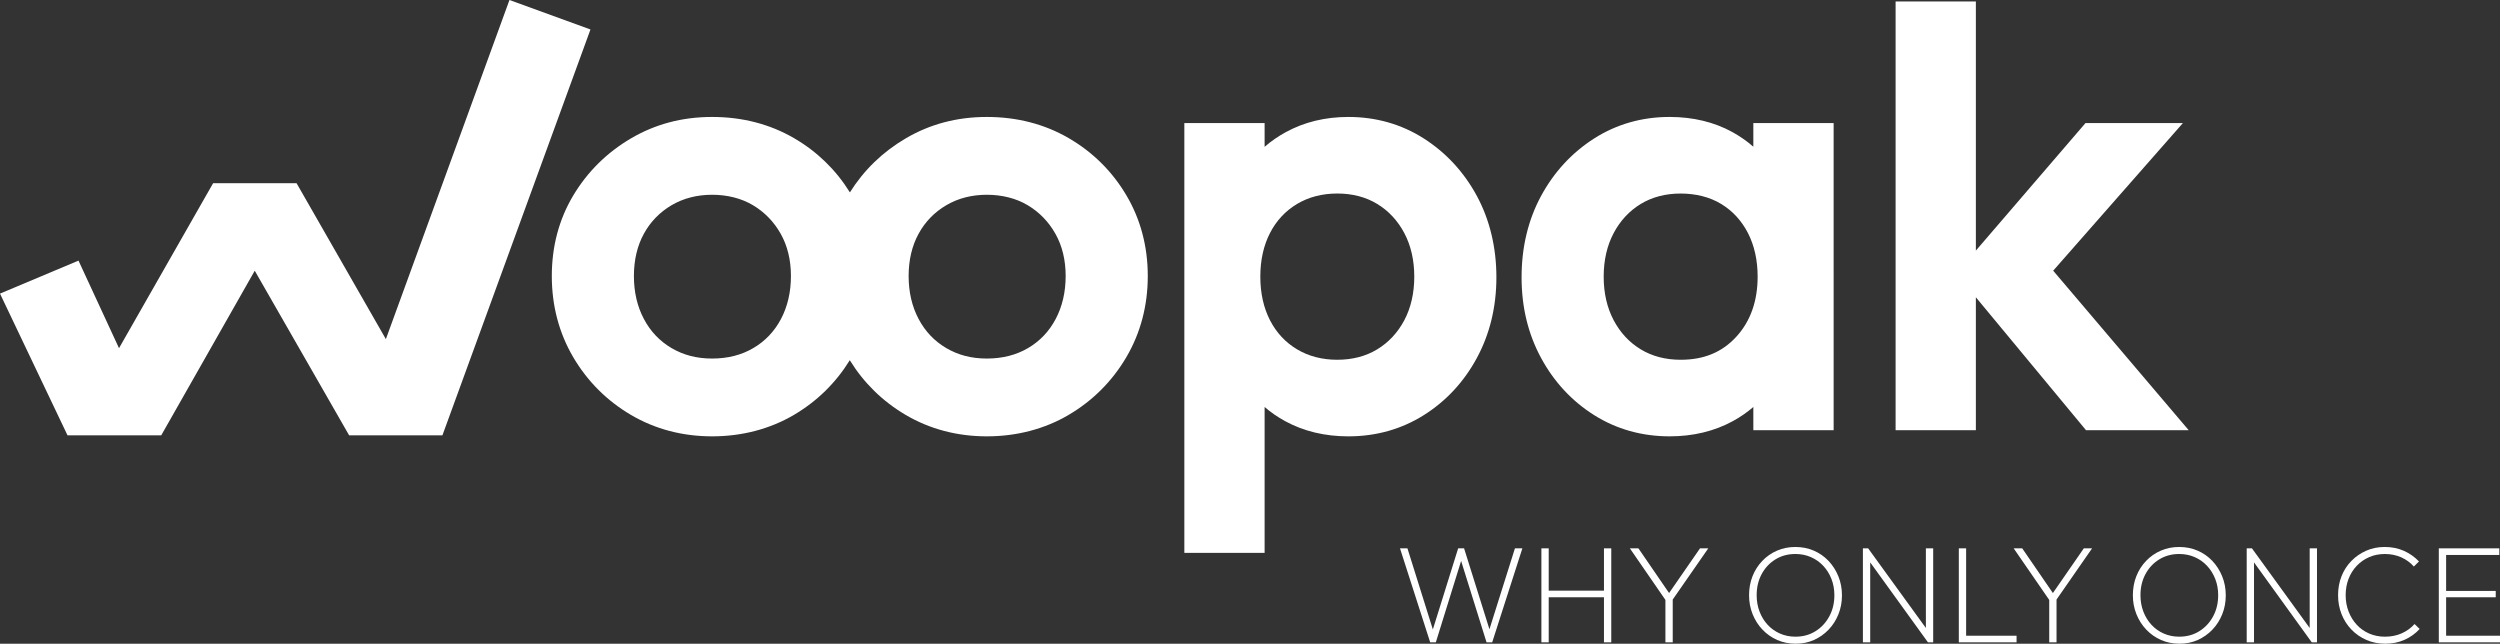
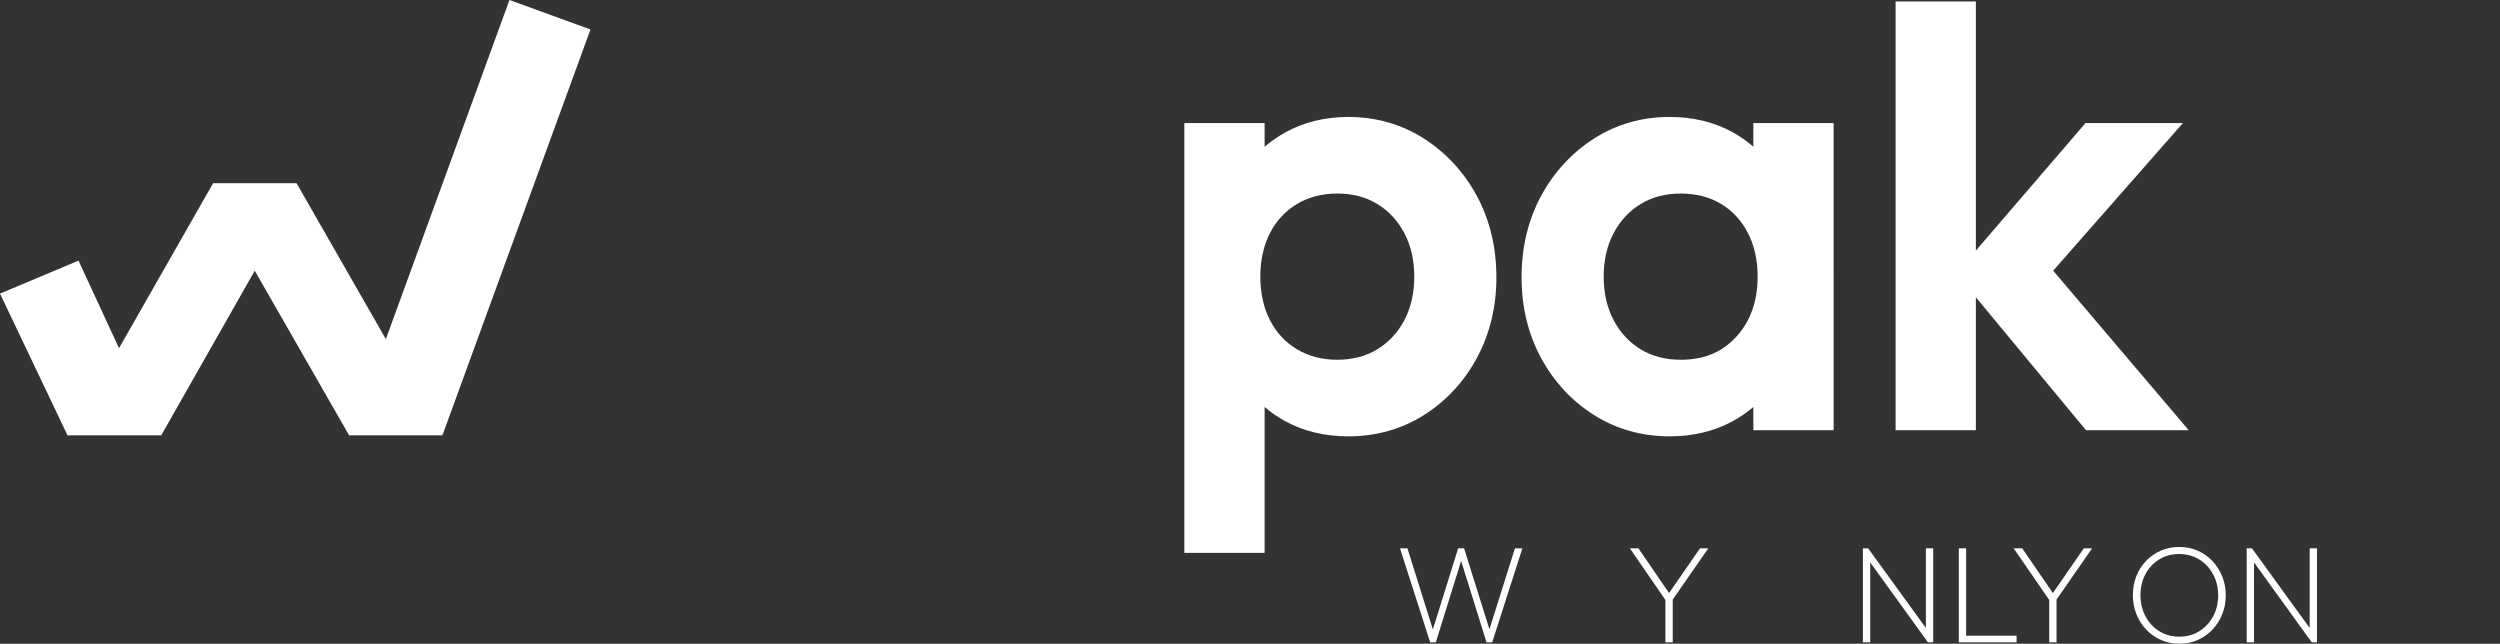
<svg xmlns="http://www.w3.org/2000/svg" viewBox="0 0 4018.92 1034.81" data-name="Calque 1" id="Calque_1">
  <rect x="0" y="0" width="4018.92" height="1034.81" fill="#333333" stroke="none" />
  <defs>
    <style>
      .cls-1 {
        fill: #fff;
      }
    </style>
  </defs>
  <g>
    <path d="M2299.11,1032.6l-48.52-151.09h11.96l42.98,137.13h-4.21l42.76-137.13h9.53l42.98,137.13h-4.43l43.2-137.13h11.96l-48.52,151.09h-9.08l-42.76-136.91h3.77l-42.54,136.91h-9.08Z" class="cls-1" />
-     <path d="M2477.9,1032.6v-151.09h11.74v151.09h-11.74ZM2485.43,960.15v-10.63h97.26v10.63h-97.26ZM2578.48,1032.6v-151.09h11.74v151.09h-11.74Z" class="cls-1" />
    <path d="M2680.6,969.24l-60.48-87.73h13.74l51.84,75.54h-5.1l52.28-75.54h13.29l-60.92,87.73h-4.65ZM2677.28,1032.6v-72.89h11.74v72.89h-11.74Z" class="cls-1" />
-     <path d="M2886.63,1034.81c-10.63,0-20.49-1.99-29.58-5.98-9.08-3.99-17.02-9.56-23.82-16.73-6.79-7.16-12.07-15.47-15.84-24.92-3.77-9.45-5.65-19.57-5.65-30.35s1.84-21.08,5.54-30.46c3.69-9.38,8.93-17.61,15.73-24.7,6.79-7.09,14.7-12.59,23.71-16.5,9.01-3.91,18.83-5.87,29.47-5.87s20.49,1.96,29.58,5.87c9.08,3.91,16.98,9.42,23.71,16.5,6.72,7.09,12,15.36,15.84,24.81,3.84,9.45,5.76,19.64,5.76,30.57s-1.88,20.9-5.65,30.35c-3.77,9.45-9.05,17.72-15.84,24.81-6.79,7.09-14.66,12.63-23.59,16.62-8.94,3.99-18.72,5.98-29.35,5.98ZM2886.19,1023.51c12.11,0,22.85-2.91,32.23-8.75,9.38-5.83,16.8-13.77,22.26-23.82,5.46-10.04,8.2-21.41,8.2-34.12,0-9.45-1.59-18.2-4.76-26.25-3.18-8.05-7.57-15.07-13.18-21.05-5.61-5.98-12.22-10.63-19.83-13.96-7.61-3.32-15.92-4.99-24.92-4.99-11.96,0-22.64,2.88-32.01,8.64-9.38,5.76-16.77,13.62-22.15,23.59-5.39,9.97-8.09,21.31-8.09,34.01,0,9.45,1.55,18.24,4.65,26.36,3.1,8.12,7.46,15.21,13.07,21.27,5.61,6.06,12.22,10.74,19.83,14.07,7.61,3.32,15.84,4.98,24.7,4.98Z" class="cls-1" />
    <path d="M2994.75,1032.6v-151.09h8.42l3.32,14.18v136.91h-11.74ZM3099.31,1032.6l-97.92-135.58,1.77-15.51,98.14,135.36-1.99,15.73ZM3099.31,1032.6l-3.32-13.74v-137.36h11.74v151.09h-8.42Z" class="cls-1" />
    <path d="M3148.94,1032.6v-151.09h11.74v151.09h-11.74ZM3156.47,1032.6v-10.63h85.29v10.63h-85.29Z" class="cls-1" />
    <path d="M3297.59,969.24l-60.48-87.73h13.74l51.84,75.54h-5.1l52.28-75.54h13.29l-60.92,87.73h-4.65ZM3294.27,1032.6v-72.89h11.74v72.89h-11.74Z" class="cls-1" />
    <path d="M3503.62,1034.81c-10.63,0-20.49-1.99-29.58-5.98-9.08-3.99-17.02-9.56-23.82-16.73-6.79-7.16-12.07-15.47-15.84-24.92-3.77-9.45-5.65-19.57-5.65-30.35s1.84-21.08,5.54-30.46c3.69-9.38,8.93-17.61,15.73-24.7,6.79-7.09,14.7-12.59,23.71-16.5,9.01-3.91,18.83-5.87,29.47-5.87s20.49,1.96,29.58,5.87c9.08,3.91,16.98,9.42,23.71,16.5,6.72,7.09,12,15.36,15.84,24.81,3.84,9.45,5.76,19.64,5.76,30.57s-1.88,20.9-5.65,30.35c-3.77,9.45-9.05,17.72-15.84,24.81-6.79,7.09-14.66,12.63-23.59,16.62-8.94,3.99-18.72,5.98-29.35,5.98ZM3503.18,1023.51c12.11,0,22.85-2.91,32.23-8.75,9.38-5.83,16.8-13.77,22.26-23.82,5.46-10.04,8.2-21.41,8.2-34.12,0-9.45-1.59-18.2-4.76-26.25-3.18-8.05-7.57-15.07-13.18-21.05-5.61-5.98-12.22-10.63-19.83-13.96-7.61-3.32-15.92-4.99-24.92-4.99-11.96,0-22.64,2.88-32.01,8.64-9.38,5.76-16.77,13.62-22.15,23.59-5.39,9.97-8.09,21.31-8.09,34.01,0,9.45,1.55,18.24,4.65,26.36,3.1,8.12,7.46,15.21,13.07,21.27,5.61,6.06,12.22,10.74,19.83,14.07,7.61,3.32,15.84,4.98,24.7,4.98Z" class="cls-1" />
-     <path d="M3611.73,1032.6v-151.09h8.42l3.32,14.18v136.91h-11.74ZM3716.3,1032.6l-97.92-135.58,1.77-15.51,98.14,135.36-1.99,15.73ZM3716.3,1032.6l-3.32-13.74v-137.36h11.74v151.09h-8.42Z" class="cls-1" />
-     <path d="M3834.38,1034.81c-10.78,0-20.79-1.99-30.02-5.98-9.23-3.99-17.28-9.53-24.15-16.62-6.87-7.09-12.18-15.36-15.95-24.81-3.77-9.45-5.65-19.64-5.65-30.57s1.84-21.08,5.54-30.46c3.69-9.38,8.97-17.57,15.84-24.59,6.87-7.01,14.84-12.52,23.93-16.51,9.08-3.99,19.01-5.98,29.8-5.98s21.45,2.07,30.68,6.2c9.23,4.14,17.31,9.82,24.26,17.06l-8.2,8.2c-5.62-6.35-12.41-11.3-20.38-14.84-7.98-3.54-16.77-5.32-26.36-5.32-9.01,0-17.36,1.66-25.03,4.99-7.68,3.32-14.36,7.98-20.05,13.96-5.69,5.98-10.08,13-13.18,21.05-3.1,8.05-4.65,16.8-4.65,26.25s1.58,18.24,4.76,26.36c3.17,8.12,7.57,15.21,13.18,21.27,5.61,6.06,12.3,10.74,20.05,14.07,7.75,3.32,16.13,4.98,25.14,4.98,9.89,0,18.9-1.81,27.03-5.43,8.12-3.62,14.99-8.6,20.6-14.95l8.2,7.98c-6.79,7.39-14.88,13.18-24.26,17.39-9.38,4.21-19.76,6.31-31.13,6.31Z" class="cls-1" />
-     <path d="M3920.56,1032.6v-151.09h11.74v151.09h-11.74ZM3928.09,892.14v-10.63h89.72v10.63h-89.72ZM3928.09,960.15v-10.19h83.96v10.19h-83.96ZM3928.09,1032.6v-10.63h90.83v10.63h-90.83Z" class="cls-1" />
+     <path d="M3611.73,1032.6v-151.09h8.42l3.32,14.18v136.91h-11.74ZM3716.3,1032.6l-97.92-135.58,1.77-15.51,98.14,135.36-1.99,15.73ZM3716.3,1032.6l-3.32-13.74v-137.36h11.74v151.09Z" class="cls-1" />
  </g>
  <g>
    <polygon points="949.21 47.38 818.99 0 620.31 545.16 476.7 294.47 342.61 294.47 191.32 559.72 126.19 418.96 0 471.99 107.99 698.68 108.51 699.78 259.22 699.78 409.52 435.2 561.23 699.78 711.23 699.78 948.55 49.2 949.21 47.38" class="cls-1" />
-     <path d="M1717.76,221.9c-38.89-22.51-83.08-33.89-131.35-33.89s-91.53,11.59-130.42,34.46c-37.09,21.74-67.22,50.94-89.73,86.79-22.56-36.37-52.9-65.78-90.14-87.36-38.89-22.51-83.08-33.89-131.35-33.89s-91.48,11.59-130.42,34.46c-38.79,22.77-70,53.67-92.82,91.79-22.87,38.22-34.46,81.8-34.46,129.49s11.59,91.53,34.41,130.42c22.82,38.79,54.08,70.05,92.87,92.87,38.89,22.82,82.77,34.41,130.42,34.41s92.51-11.59,131.4-34.41c37.14-21.84,67.37-51.46,89.93-87.98,22.51,36.52,52.75,66.14,89.88,87.98,38.89,22.82,82.77,34.41,130.42,34.41s92.51-11.59,131.4-34.41c38.79-22.82,70.05-54.08,92.87-92.87,22.82-38.89,34.46-82.78,34.46-130.42s-11.64-91.38-34.51-129.96c-22.82-38.48-54.08-69.43-92.87-91.89ZM1255.47,512.83c-10.56,19.93-25.5,35.64-44.45,46.72-18.96,11.18-41.26,16.84-66.24,16.84s-46.26-5.67-65.26-16.84c-18.96-11.13-33.89-26.84-44.4-46.72-10.66-20.04-16.07-43.32-16.07-69.07s5.41-48.62,16.02-67.99c10.51-19.26,25.5-34.67,44.45-45.84,19.01-11.18,40.95-16.84,65.26-16.84s47.03,5.67,65.67,16.79c18.75,11.18,33.74,26.68,44.61,46,10.92,19.37,16.43,42.24,16.43,67.89s-5.41,48.99-16.02,69.07ZM1697.06,512.83c-10.51,19.93-25.45,35.64-44.4,46.72-19.01,11.18-41.26,16.84-66.24,16.84s-46.25-5.67-65.26-16.84c-18.96-11.13-33.89-26.84-44.4-46.72-10.66-20.04-16.07-43.32-16.07-69.07s5.41-48.62,16.02-67.99c10.51-19.26,25.45-34.67,44.45-45.84,19.01-11.18,40.95-16.84,65.26-16.84s47.03,5.67,65.67,16.79c18.75,11.18,33.74,26.68,44.61,46,10.92,19.37,16.43,42.24,16.43,67.89s-5.41,48.99-16.07,69.07Z" class="cls-1" />
    <path d="M2288.9,222.62c-36.01-22.97-76.85-34.61-121.36-34.61-37.09,0-70.88,8.19-100.55,24.42-12.41,6.8-23.75,14.63-34.05,23.59v-38.17h-129.03v690.89h129.03v-234.47c9.99,8.6,21.02,16.22,33.07,22.77,29.67,16.23,63.82,24.42,101.52,24.42,44.45,0,85.3-11.43,121.3-34.1,35.85-22.51,64.59-53.52,85.4-92.05,20.76-38.48,31.32-82.05,31.32-129.6s-10.56-92.1-31.32-130.58c-20.81-38.53-49.55-69.64-85.35-92.51ZM2257.53,514.83c-10.61,19.93-25.24,35.64-43.58,46.77-18.34,11.13-39.92,16.74-64.18,16.74s-46.05-5.61-64.7-16.79c-18.59-11.07-33.22-26.79-43.42-46.62-10.35-20.09-15.61-43.73-15.61-70.21s5.25-50.12,15.61-70.21c10.2-19.83,24.83-35.49,43.42-46.62,18.65-11.13,40.43-16.79,64.7-16.79s45.84,5.61,64.18,16.74c18.34,11.13,32.97,26.89,43.53,46.77,10.66,20.14,16.07,43.68,16.07,70.1s-5.41,50.02-16.02,70.1Z" class="cls-1" />
    <path d="M2818.61,235.86c-10.15-8.86-21.32-16.69-33.48-23.44-29.36-16.17-63.41-24.42-101.11-24.42-44.5,0-85.3,11.64-121.36,34.61-35.85,22.92-64.54,54.03-85.35,92.51-20.76,38.48-31.27,82.41-31.27,130.58s10.51,91.17,31.27,129.6c20.81,38.53,49.55,69.49,85.4,92.05,36,22.66,76.85,34.1,121.3,34.1,37.7,0,71.86-8.19,101.58-24.42,12-6.54,23.02-14.16,33.02-22.77v37.34h129.08V197.85h-129.08v38.01ZM2791.26,541.26c-22.77,24.98-52.08,37.09-89.47,37.09-24.26,0-45.84-5.61-64.18-16.74-18.34-11.13-32.97-26.84-43.52-46.77-10.66-20.09-16.07-43.68-16.07-70.1s5.41-50.02,16.07-70.1c10.56-19.88,25.19-35.64,43.52-46.77,18.34-11.13,39.92-16.74,64.18-16.74s46.82,5.61,65.11,16.74c18.34,11.13,32.76,26.84,43.01,46.67,10.35,20.14,15.61,43.73,15.61,70.21,0,39.2-11.49,71.7-34.25,96.53Z" class="cls-1" />
    <polygon points="3300.63 435.15 3509.14 197.85 3352.56 197.85 3176.34 402.85 3176.34 2.31 3047.31 2.31 3047.31 691.61 3176.34 691.61 3176.34 477.9 3353.43 691.61 3518.52 691.61 3300.63 435.15" class="cls-1" />
  </g>
</svg>